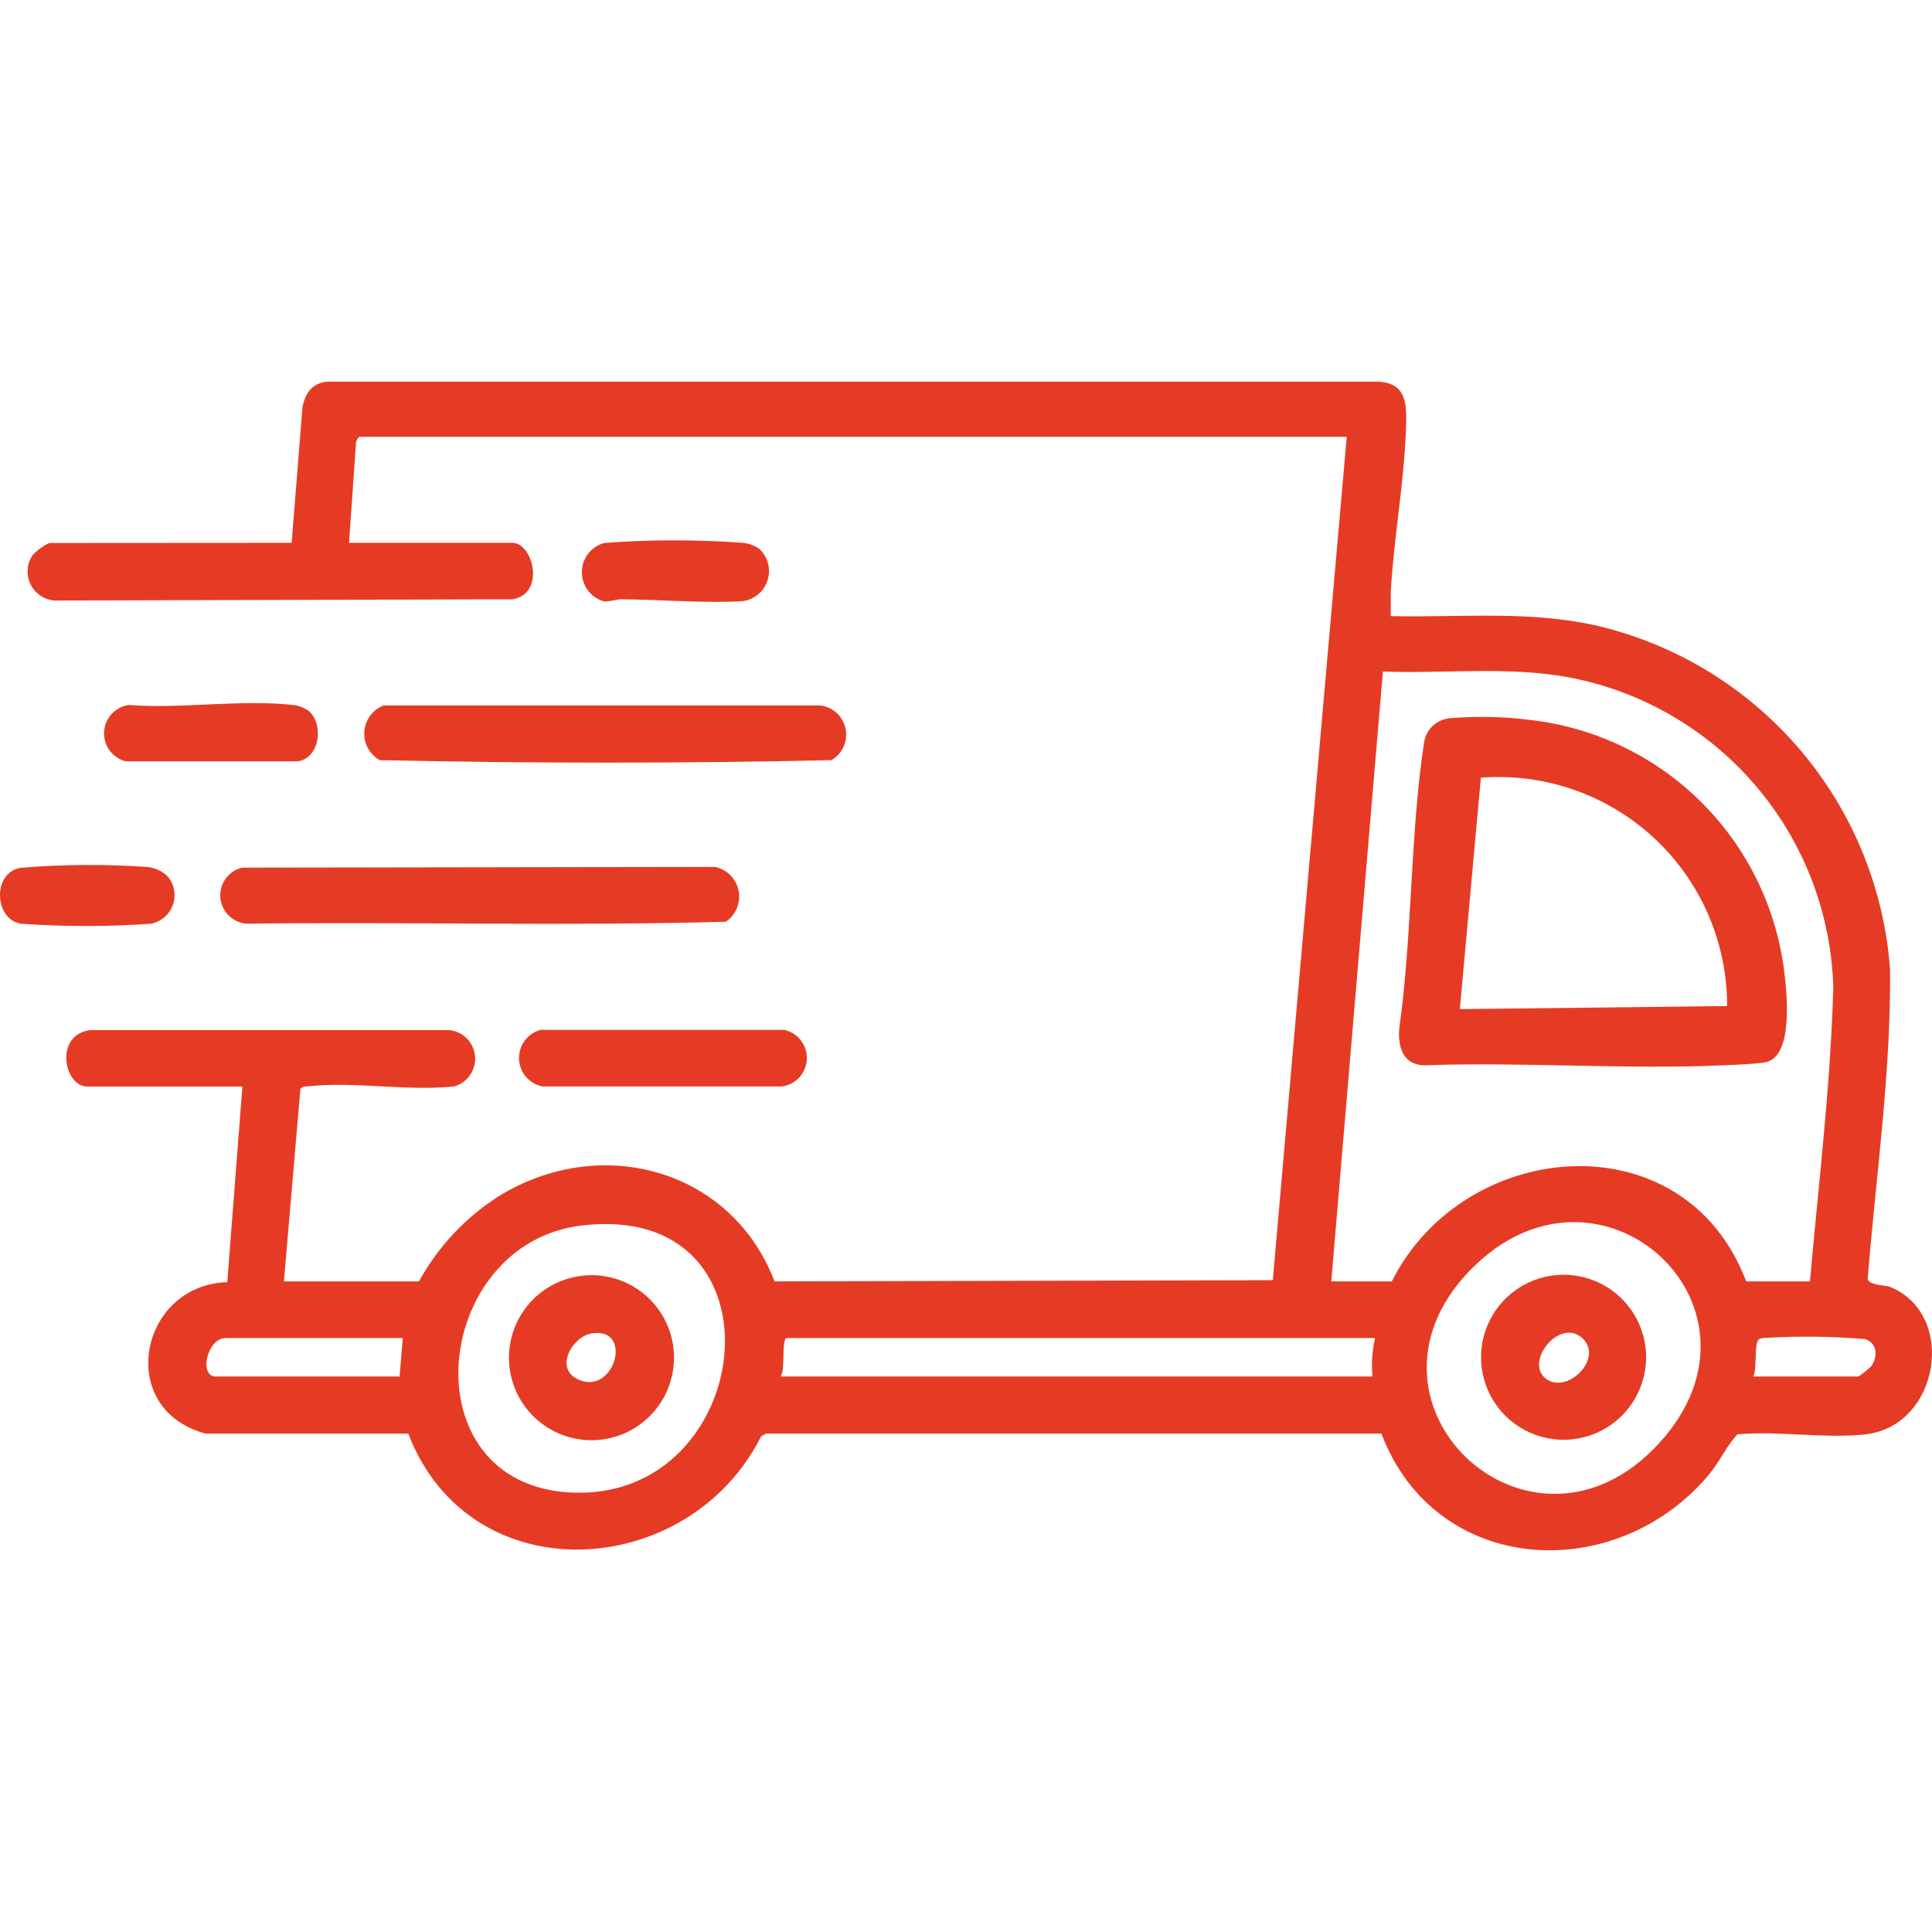
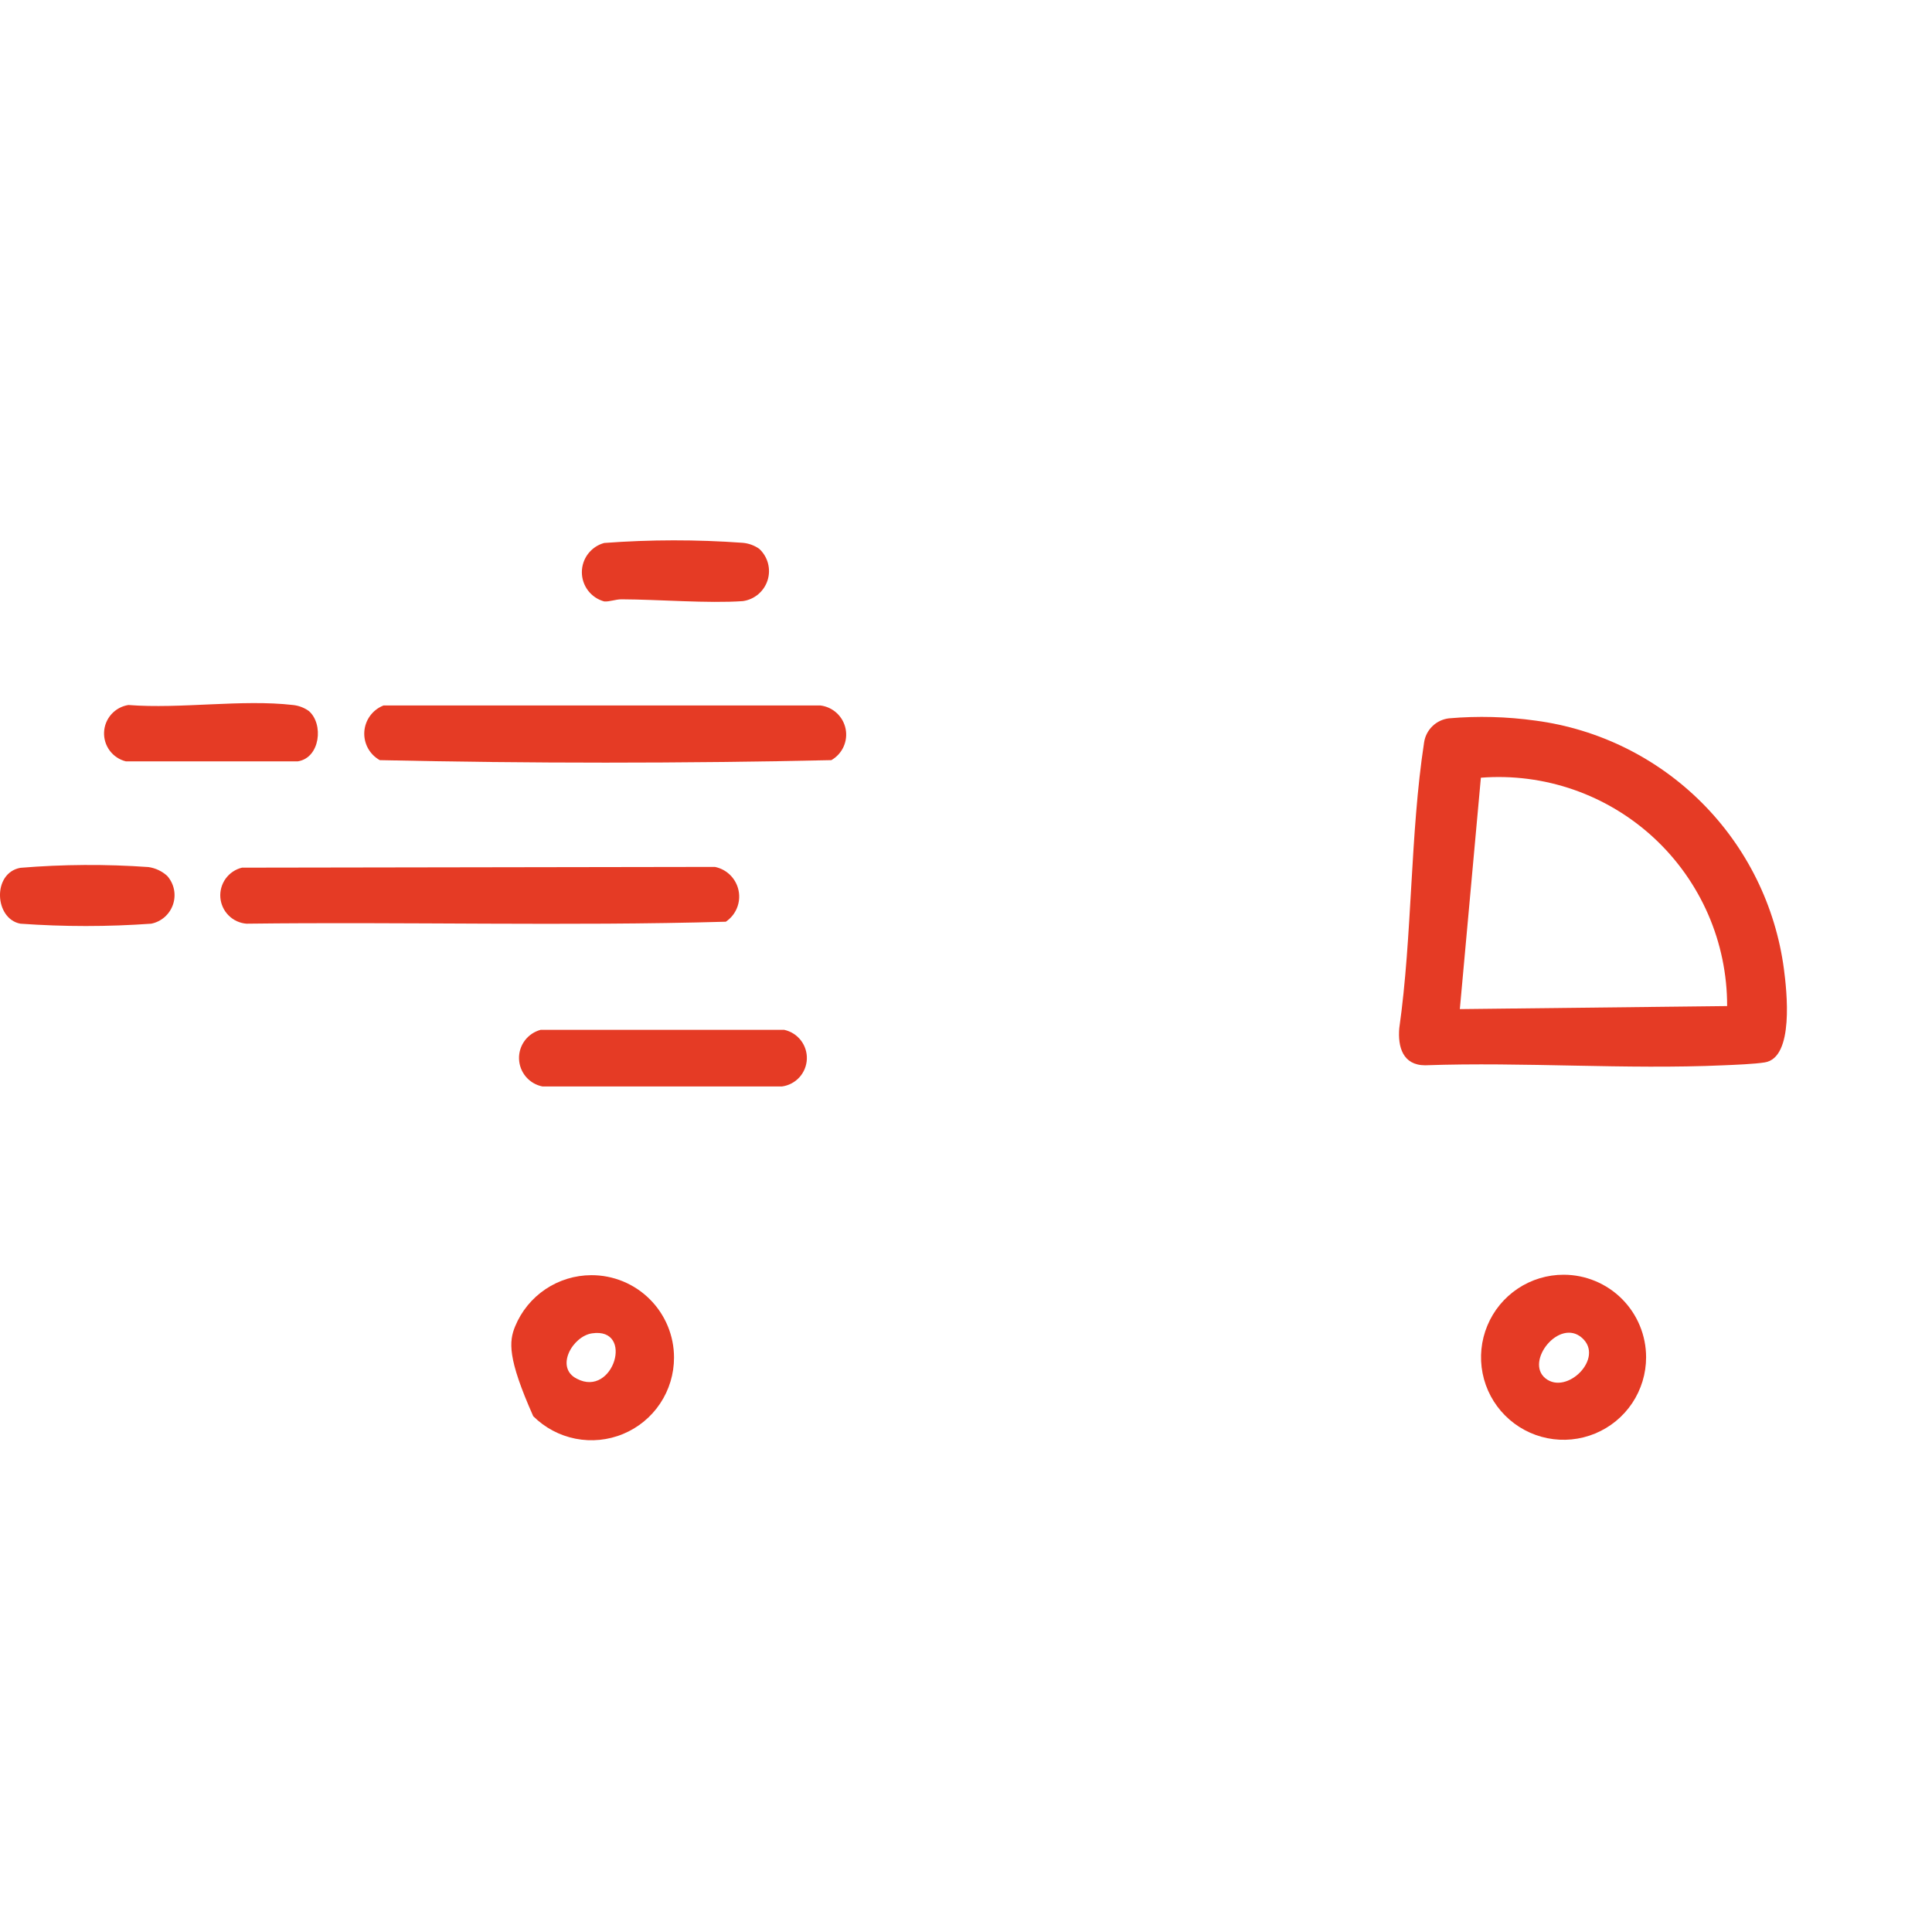
<svg xmlns="http://www.w3.org/2000/svg" width="100" height="100" viewBox="0 0 100 100" fill="none">
  <path d="M74.996 37.181C76.49 37.052 77.995 37.092 79.48 37.299C82.738 37.73 85.763 39.224 88.086 41.547C90.41 43.871 91.903 46.896 92.335 50.154C92.484 51.283 92.876 54.755 91.34 54.99C90.814 55.076 89.772 55.116 89.223 55.139C84.128 55.367 78.876 54.959 73.766 55.139C72.606 55.139 72.347 54.183 72.425 53.227C73.107 48.422 72.982 43.185 73.711 38.428C73.758 38.107 73.91 37.812 74.142 37.587C74.375 37.361 74.675 37.219 74.996 37.181ZM89.396 52.074C89.399 50.441 89.065 48.825 88.414 47.328C87.762 45.831 86.808 44.484 85.611 43.374C84.413 42.264 82.999 41.413 81.457 40.876C79.915 40.339 78.278 40.127 76.65 40.254L75.561 52.231L89.396 52.074Z" fill="#E53B25" />
  <path d="M12.524 44.91L37.003 44.871C37.306 44.932 37.585 45.081 37.803 45.301C38.021 45.52 38.17 45.798 38.23 46.102C38.291 46.405 38.26 46.719 38.142 47.005C38.024 47.291 37.824 47.536 37.568 47.708C29.329 47.943 21.028 47.708 12.759 47.81C12.41 47.783 12.082 47.632 11.834 47.384C11.586 47.137 11.434 46.809 11.406 46.46C11.378 46.111 11.475 45.763 11.679 45.479C11.884 45.195 12.183 44.993 12.524 44.91Z" fill="#E53B25" />
  <path d="M19.852 36.515H42.467C42.783 36.555 43.08 36.693 43.313 36.91C43.547 37.128 43.706 37.413 43.769 37.726C43.831 38.039 43.794 38.364 43.661 38.655C43.529 38.945 43.308 39.186 43.031 39.345C35.271 39.517 27.417 39.517 19.657 39.345C19.397 39.2 19.184 38.984 19.042 38.722C18.901 38.461 18.837 38.164 18.857 37.868C18.878 37.571 18.982 37.286 19.158 37.047C19.335 36.807 19.575 36.623 19.852 36.515Z" fill="#E53B25" />
  <path d="M27.981 53.305H40.593C40.935 53.38 41.24 53.573 41.454 53.851C41.668 54.129 41.777 54.473 41.762 54.823C41.747 55.174 41.609 55.507 41.373 55.766C41.136 56.024 40.815 56.191 40.468 56.236H28.083C27.748 56.172 27.446 55.995 27.225 55.737C27.004 55.478 26.877 55.152 26.865 54.811C26.853 54.471 26.957 54.137 27.16 53.863C27.362 53.59 27.652 53.393 27.981 53.305Z" fill="#E53B25" />
  <path d="M15.98 36.797C16.764 37.463 16.576 39.227 15.416 39.407H6.511C6.178 39.324 5.884 39.127 5.679 38.852C5.474 38.576 5.371 38.238 5.387 37.895C5.402 37.552 5.536 37.225 5.765 36.969C5.995 36.713 6.305 36.544 6.645 36.491C9.341 36.703 12.524 36.186 15.165 36.491C15.459 36.521 15.739 36.627 15.98 36.797Z" fill="#E53B25" />
  <path d="M39.292 28.402C39.513 28.603 39.671 28.863 39.749 29.151C39.827 29.439 39.821 29.743 39.732 30.028C39.643 30.312 39.475 30.566 39.247 30.758C39.019 30.951 38.741 31.074 38.446 31.114C36.635 31.24 34.103 31.028 32.175 31.02C31.853 31.02 31.548 31.153 31.273 31.13C30.941 31.04 30.648 30.843 30.439 30.569C30.23 30.296 30.117 29.961 30.117 29.617C30.117 29.273 30.23 28.938 30.439 28.665C30.648 28.392 30.941 28.194 31.273 28.104C33.661 27.925 36.058 27.923 38.446 28.096C38.749 28.123 39.041 28.228 39.292 28.402Z" fill="#E53B25" />
  <path d="M8.659 45.341C8.833 45.539 8.953 45.78 9.005 46.038C9.057 46.297 9.04 46.565 8.956 46.815C8.871 47.065 8.723 47.289 8.525 47.464C8.327 47.638 8.087 47.758 7.828 47.81C5.574 47.971 3.31 47.971 1.056 47.81C-0.293 47.559 -0.41 45.184 1.056 44.918C3.262 44.736 5.479 44.723 7.687 44.879C8.05 44.932 8.389 45.093 8.659 45.341Z" fill="#E53B25" />
-   <path d="M34.887 70.267C34.888 71.112 34.639 71.939 34.171 72.642C33.703 73.346 33.037 73.894 32.257 74.219C31.477 74.544 30.618 74.63 29.789 74.467C28.96 74.303 28.198 73.898 27.6 73.302C27.001 72.705 26.593 71.945 26.426 71.116C26.26 70.288 26.343 69.429 26.665 68.648C26.987 67.867 27.533 67.198 28.235 66.728C28.936 66.257 29.762 66.005 30.607 66.003C31.168 66.001 31.724 66.11 32.244 66.323C32.763 66.537 33.235 66.85 33.632 67.247C34.03 67.643 34.345 68.114 34.561 68.632C34.776 69.15 34.887 69.706 34.887 70.267ZM30.646 69.013C29.627 69.162 28.71 70.793 29.862 71.365C31.759 72.36 32.849 68.692 30.646 69.013Z" fill="#E53B25" />
-   <path d="M15.095 28.096L15.659 21.042C15.824 20.328 16.137 19.858 16.905 19.756H71.375C72.88 19.85 72.809 21.042 72.77 22.233C72.684 24.953 72.135 27.885 71.987 30.62C71.987 31.044 71.987 31.467 71.987 31.89C75.561 31.969 79.104 31.592 82.615 32.376C86.721 33.333 90.413 35.578 93.151 38.784C95.889 41.99 97.528 45.988 97.83 50.193C97.877 55.555 97.101 60.861 96.67 66.191C96.725 66.536 97.587 66.513 97.83 66.607C101.326 68.049 100.378 73.811 96.56 74.242C94.491 74.477 92.037 74.046 89.929 74.242C89.349 74.861 89.012 75.66 88.439 76.342C83.595 82.096 74.291 81.571 71.501 74.202H39.668L39.402 74.336C35.655 81.814 24.336 82.55 21.13 74.202H10.642C5.939 72.948 7.209 66.505 11.763 66.364L12.547 56.237H4.505C3.321 56.237 2.788 53.587 4.646 53.321H23.286C23.626 53.362 23.942 53.52 24.179 53.768C24.416 54.015 24.561 54.337 24.589 54.679C24.616 55.021 24.525 55.361 24.331 55.644C24.136 55.926 23.85 56.133 23.521 56.229C21.169 56.495 18.277 55.962 15.949 56.229C15.808 56.229 15.643 56.229 15.549 56.362L14.695 66.325H21.687C22.669 64.533 24.087 63.018 25.81 61.919C31.062 58.674 37.842 60.469 40.092 66.325L65.88 66.262L69.706 22.609H18.622C18.544 22.609 18.418 22.837 18.426 22.939L18.065 28.096H26.523C27.597 28.096 28.256 30.738 26.523 31.02L2.82 31.083C2.556 31.063 2.302 30.974 2.084 30.825C1.865 30.676 1.69 30.472 1.575 30.233C1.461 29.995 1.411 29.73 1.432 29.467C1.452 29.203 1.541 28.949 1.691 28.731C1.937 28.471 2.23 28.258 2.553 28.104L15.095 28.096ZM68.906 66.325H72.041C75.78 58.87 87.193 57.883 90.383 66.325H93.683C94.13 61.245 94.757 56.135 94.891 51.071C94.776 47.358 93.436 43.787 91.08 40.916C88.723 38.045 85.482 36.034 81.863 35.198C78.516 34.414 74.989 34.885 71.579 34.759L68.906 66.325ZM30.113 63.432C22.353 64.357 21.083 76.82 29.541 77.252C39.182 77.745 40.93 62.131 30.113 63.432ZM85.908 74.665C92.218 67.72 83.031 59.168 76.407 65.439C69.055 72.407 79.206 82.057 85.908 74.665ZM20.848 69.256H11.693C10.705 69.256 10.29 71.247 11.16 71.247H20.683L20.848 69.256ZM71.203 69.256H40.734C40.421 69.256 40.672 70.965 40.397 71.247H71.038C70.98 70.581 71.025 69.909 71.171 69.256H71.203ZM90.799 71.247H96.192C96.43 71.09 96.653 70.912 96.858 70.714C97.203 70.22 97.179 69.507 96.529 69.311C94.819 69.168 93.1 69.147 91.387 69.249C91.274 69.245 91.162 69.267 91.058 69.311C90.767 69.476 90.963 70.84 90.752 71.247H90.799Z" fill="#E53B25" />
+   <path d="M34.887 70.267C34.888 71.112 34.639 71.939 34.171 72.642C33.703 73.346 33.037 73.894 32.257 74.219C31.477 74.544 30.618 74.63 29.789 74.467C28.96 74.303 28.198 73.898 27.6 73.302C26.26 70.288 26.343 69.429 26.665 68.648C26.987 67.867 27.533 67.198 28.235 66.728C28.936 66.257 29.762 66.005 30.607 66.003C31.168 66.001 31.724 66.11 32.244 66.323C32.763 66.537 33.235 66.85 33.632 67.247C34.03 67.643 34.345 68.114 34.561 68.632C34.776 69.15 34.887 69.706 34.887 70.267ZM30.646 69.013C29.627 69.162 28.71 70.793 29.862 71.365C31.759 72.36 32.849 68.692 30.646 69.013Z" fill="#E53B25" />
  <path d="M85.202 70.252C85.202 71.097 84.951 71.923 84.482 72.626C84.012 73.329 83.344 73.876 82.563 74.199C81.782 74.522 80.923 74.607 80.094 74.441C79.265 74.276 78.504 73.868 77.907 73.27C77.309 72.672 76.903 71.91 76.739 71.081C76.575 70.251 76.661 69.392 76.986 68.612C77.31 67.831 77.859 67.165 78.562 66.696C79.266 66.228 80.093 65.978 80.938 65.98C82.07 65.982 83.154 66.433 83.954 67.234C84.753 68.035 85.202 69.12 85.202 70.252ZM79.99 71.341C81.095 72.235 83.062 70.291 81.886 69.249C80.711 68.206 78.916 70.471 79.99 71.341Z" fill="#E53B25" />
</svg>